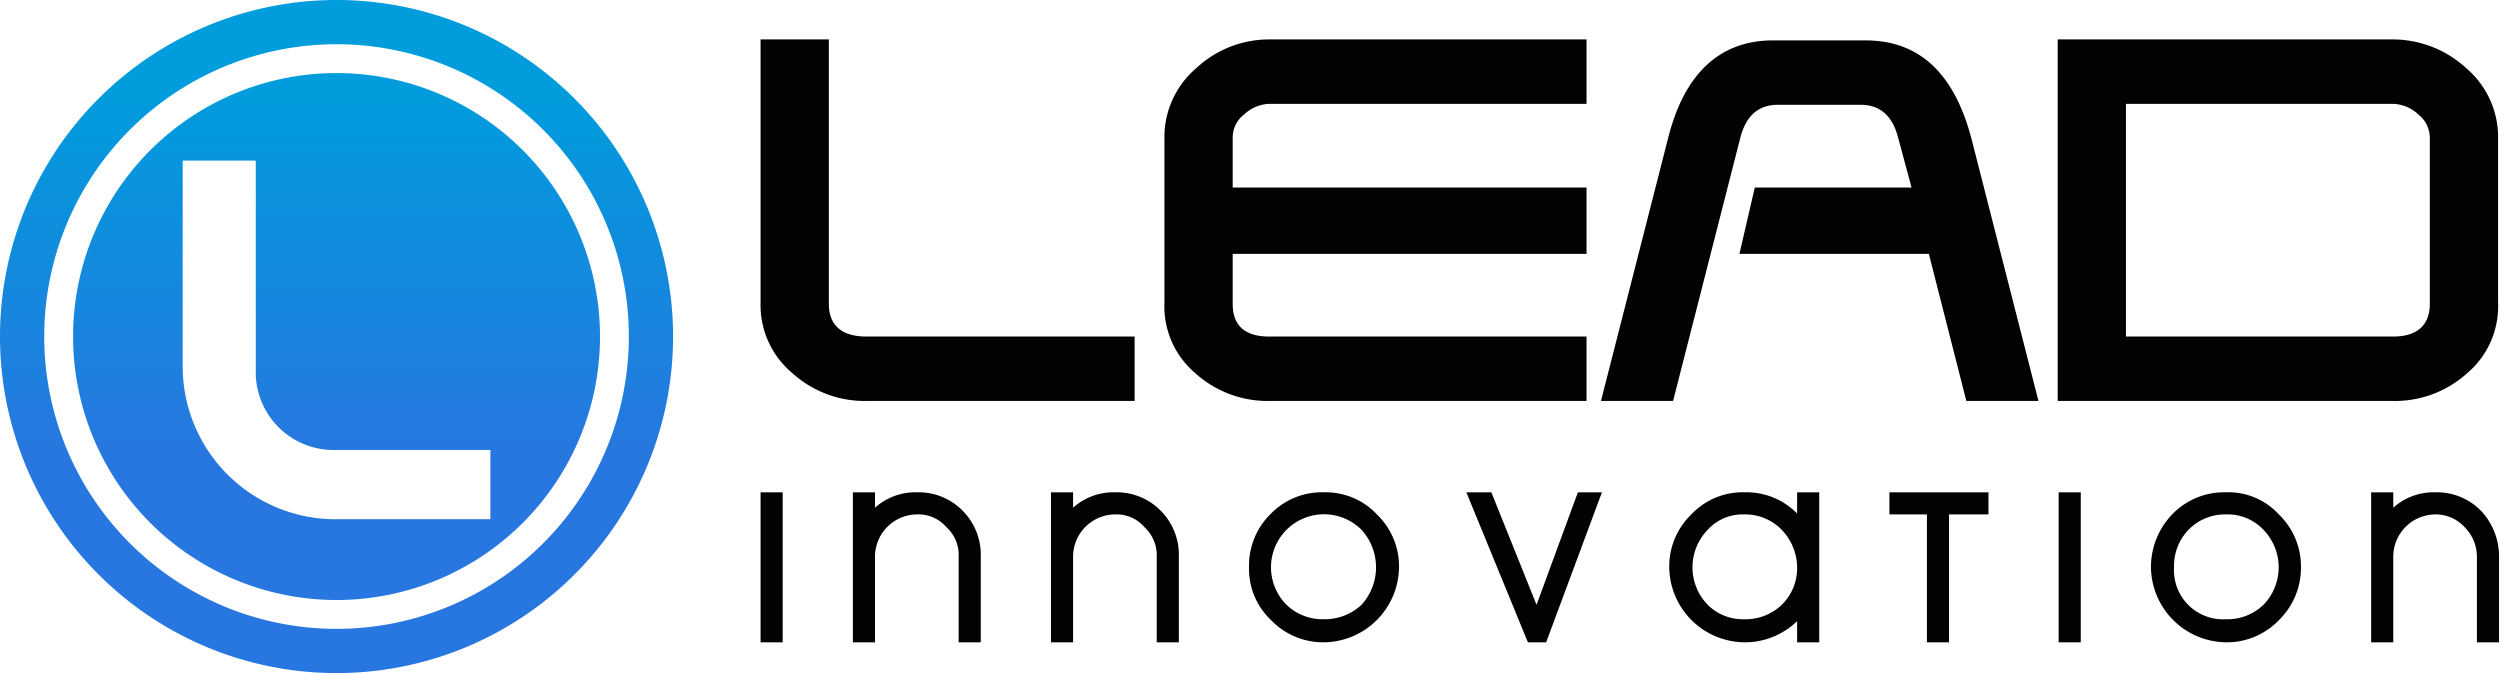
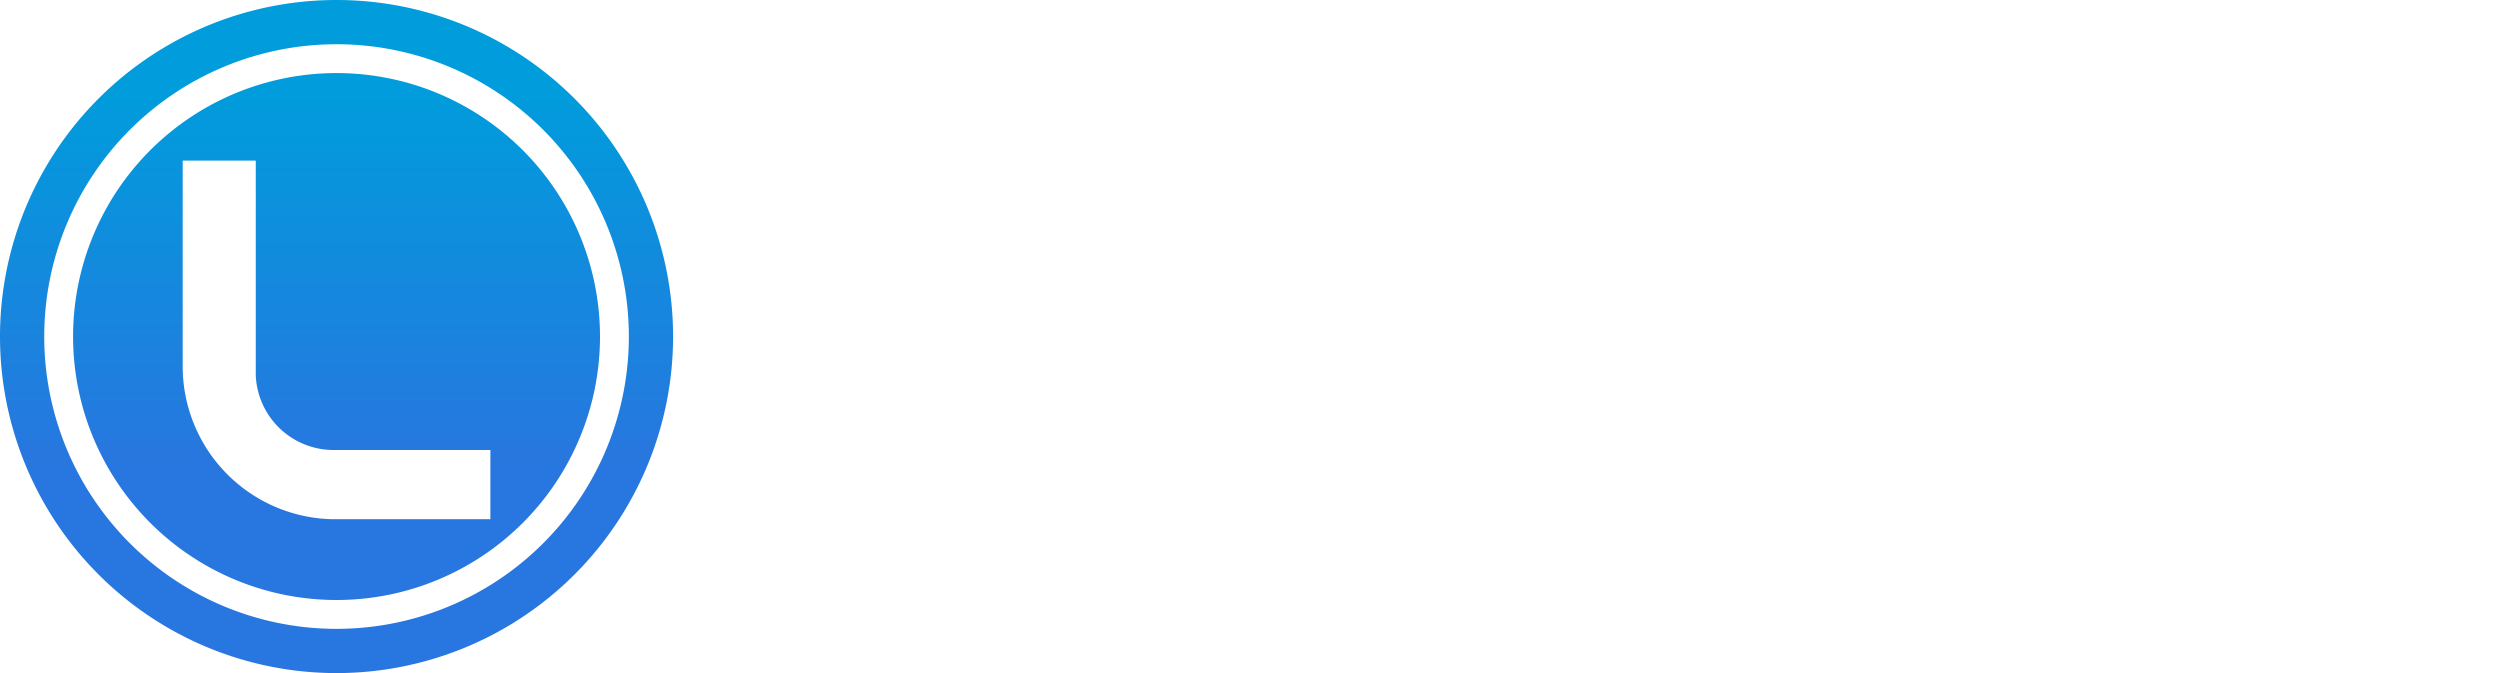
<svg xmlns="http://www.w3.org/2000/svg" viewBox="0 0 260 70">
  <defs>
    <linearGradient id="a" x1="-543.61" y1="414.89" x2="-543.61" y2="414.34" gradientTransform="matrix(70, 0, 0, -70, 38088, 29052)" gradientUnits="userSpaceOnUse">
      <stop offset="0" stop-color="#009cdc" />
      <stop offset="1" stop-color="#2876df" />
    </linearGradient>
  </defs>
  <title>lead logo blue black</title>
  <path d="M35,0A35,35,0,1,1,0,35,35,35,0,0,1,35,0Zm0,4.6A30.4,30.4,0,1,0,65.4,35,30.4,30.4,0,0,0,35,4.6Zm0,3A27.4,27.4,0,1,1,7.6,35,27.4,27.4,0,0,1,35,7.6Zm-8.4,9.1H19V38A15.9,15.9,0,0,0,34.7,54H51V46.8H34.6a8.1,8.1,0,0,1-8-7.8V16.7Z" fill="url(#a)" />
-   <path d="M79.1,51.2h2.3V66.8H79.1Zm16.3,0A6.3,6.3,0,0,0,91,52.8V51.2H88.7V66.8H91V57.9a4.4,4.4,0,0,1,4.4-4.4,3.8,3.8,0,0,1,3,1.3,3.9,3.9,0,0,1,1.3,3.1v8.9H102V57.9a6.5,6.5,0,0,0-1.9-4.8,6.4,6.4,0,0,0-4.7-1.9m20.6,0a6.3,6.3,0,0,0-4.4,1.6V51.2h-2.3V66.8h2.3V57.9a4.4,4.4,0,0,1,4.4-4.4,3.8,3.8,0,0,1,3,1.3,4,4,0,0,1,1.3,3.1v8.9h2.3V57.9a6.5,6.5,0,0,0-1.9-4.8,6.4,6.4,0,0,0-4.7-1.9m27.2,2.3a7.5,7.5,0,0,1,2.3,5.5,7.9,7.9,0,0,1-7.8,7.8,7.5,7.5,0,0,1-5.5-2.3,7.3,7.3,0,0,1-2.3-5.5,7.5,7.5,0,0,1,2.3-5.6,7.4,7.4,0,0,1,5.5-2.2,7.3,7.3,0,0,1,5.5,2.3m-1.6,9.4a5.8,5.8,0,0,0,0-7.8,5.5,5.5,0,0,0-7.8,7.8,5.4,5.4,0,0,0,3.9,1.5,5.6,5.6,0,0,0,3.9-1.5m18.2,0-4.7-11.7h-2.6l6.4,15.6h1.9l5.8-15.6h-2.5Zm27.1-11.7h2.3V66.8h-2.3V64.6a7.8,7.8,0,0,1-5.5,2.2,7.9,7.9,0,0,1-7.8-7.8,7.5,7.5,0,0,1,2.3-5.5,7.3,7.3,0,0,1,5.5-2.3,7.4,7.4,0,0,1,5.5,2.2Zm-1.6,11.7a5.3,5.3,0,0,0,1.6-3.9,5.7,5.7,0,0,0-1.6-3.9,5.3,5.3,0,0,0-3.9-1.6,4.9,4.9,0,0,0-3.8,1.6,5.6,5.6,0,0,0,0,7.8,5.2,5.2,0,0,0,3.8,1.5,5.4,5.4,0,0,0,3.9-1.5m11.2-9.4h3.9V66.8h2.3V53.5h4.1V51.2H196.5Zm17.6,13.3h2.3V51.2h-2.3ZM237,53.5a7.5,7.5,0,0,1,2.3,5.5,7.6,7.6,0,0,1-2.3,5.5,7.5,7.5,0,0,1-5.5,2.3,7.9,7.9,0,0,1-7.8-7.8,7.9,7.9,0,0,1,2.3-5.6,7.5,7.5,0,0,1,5.5-2.2,7.1,7.1,0,0,1,5.5,2.3m-1.6,9.4a5.6,5.6,0,0,0,0-7.8,5.1,5.1,0,0,0-3.9-1.6,5.3,5.3,0,0,0-3.9,1.6,5.4,5.4,0,0,0-1.5,3.9,5.1,5.1,0,0,0,5.4,5.4,5.4,5.4,0,0,0,3.9-1.5M258,53.1a6.4,6.4,0,0,0-4.7-1.9,6.3,6.3,0,0,0-4.4,1.6V51.2h-2.3V66.8h2.3V57.9a4.4,4.4,0,0,1,4.4-4.4,4.1,4.1,0,0,1,3,1.3,4.4,4.4,0,0,1,1.3,3.1v8.9h2.3V57.9a6.9,6.9,0,0,0-1.9-4.8M118,35H90.1c-2.6,0-3.9-1.2-3.9-3.4V4.1H79.1V31.5a9.2,9.2,0,0,0,3.3,7.3,11.2,11.2,0,0,0,7.7,2.9H118Zm47,0H132c-2.6,0-3.8-1.2-3.8-3.4V26.4H165V19.5H128.2V14.3a3,3,0,0,1,1.2-2.4,4,4,0,0,1,2.6-1.1h33V4.1H132a11.1,11.1,0,0,0-7.6,3,9.4,9.4,0,0,0-3.3,7.2V31.5a9.1,9.1,0,0,0,3.2,7.3,11.2,11.2,0,0,0,7.7,2.9h33Zm40-20.7c-1.8-6.7-5.4-10.1-11-10.1h-9.6c-5.5,0-9.2,3.4-10.9,10.1l-7,27.4H174l7-27.4c.6-2.3,1.9-3.4,3.9-3.4h8.6c2,0,3.3,1.1,3.9,3.4l1.4,5.2H182.5l-1.6,6.9h19.7l3.9,15.3H212Zm54.8,0a9.4,9.4,0,0,0-3.3-7.2,11.3,11.3,0,0,0-7.6-3H214V41.7h34.9a11.2,11.2,0,0,0,7.7-2.9,9.1,9.1,0,0,0,3.2-7.3Zm-7.1,17.3c0,2.2-1.3,3.4-3.8,3.4H221.1V10.8h27.8a4,4,0,0,1,2.6,1.1,3.1,3.1,0,0,1,1.2,2.4V31.6" fill="#020202" />
</svg>